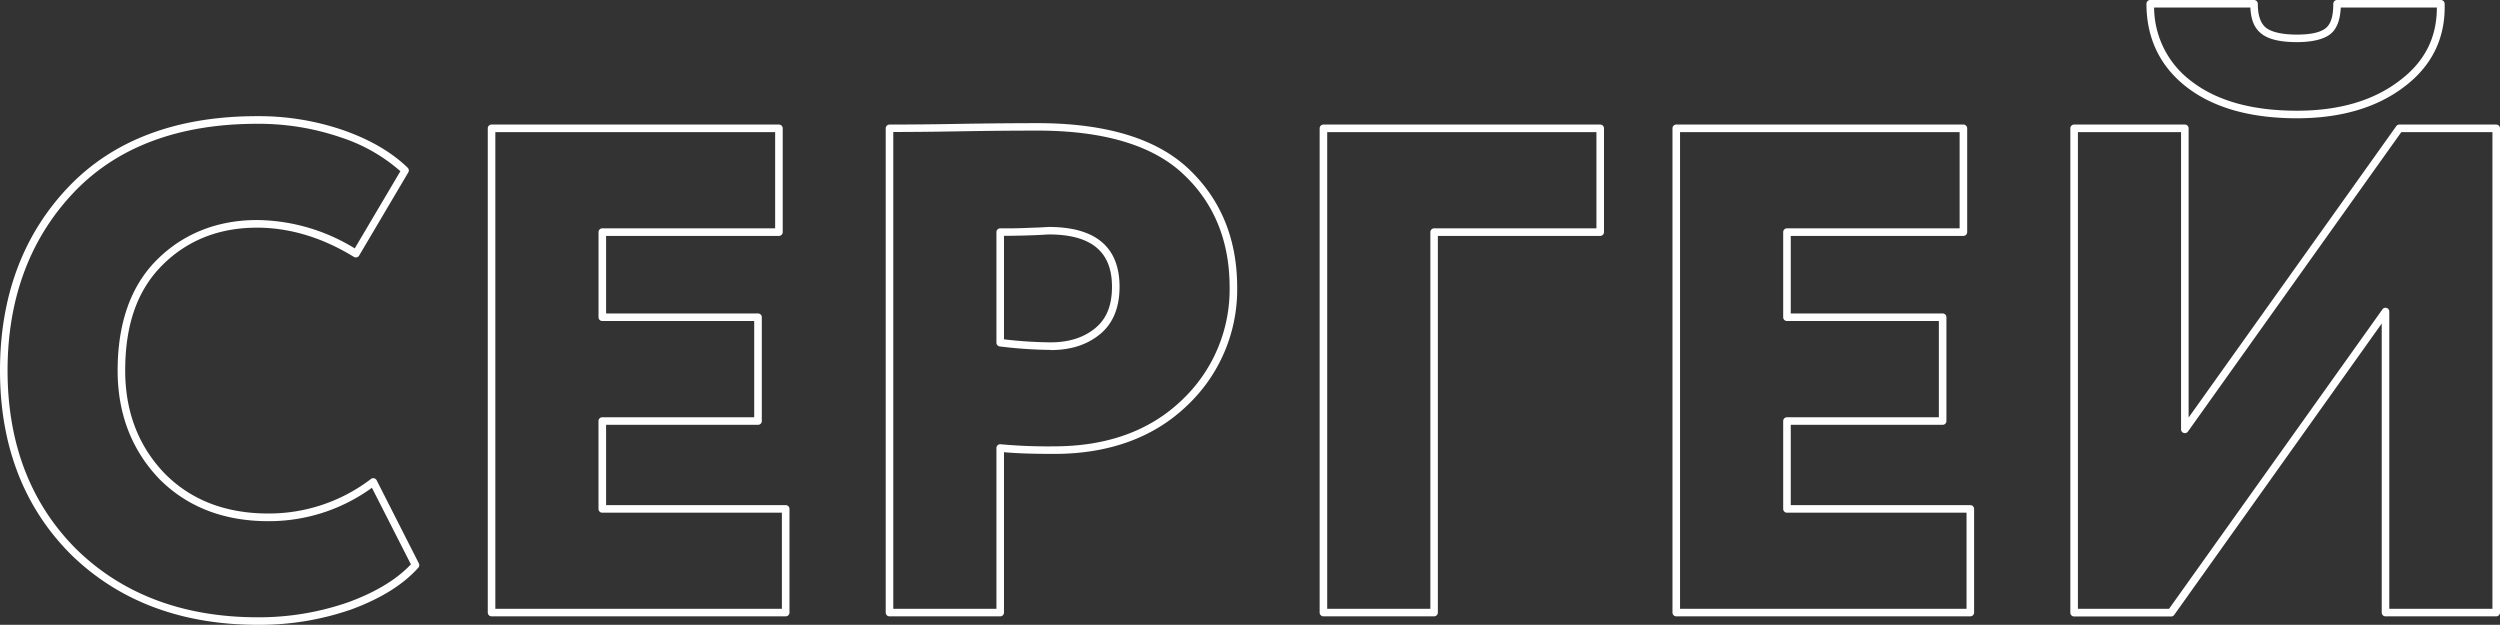
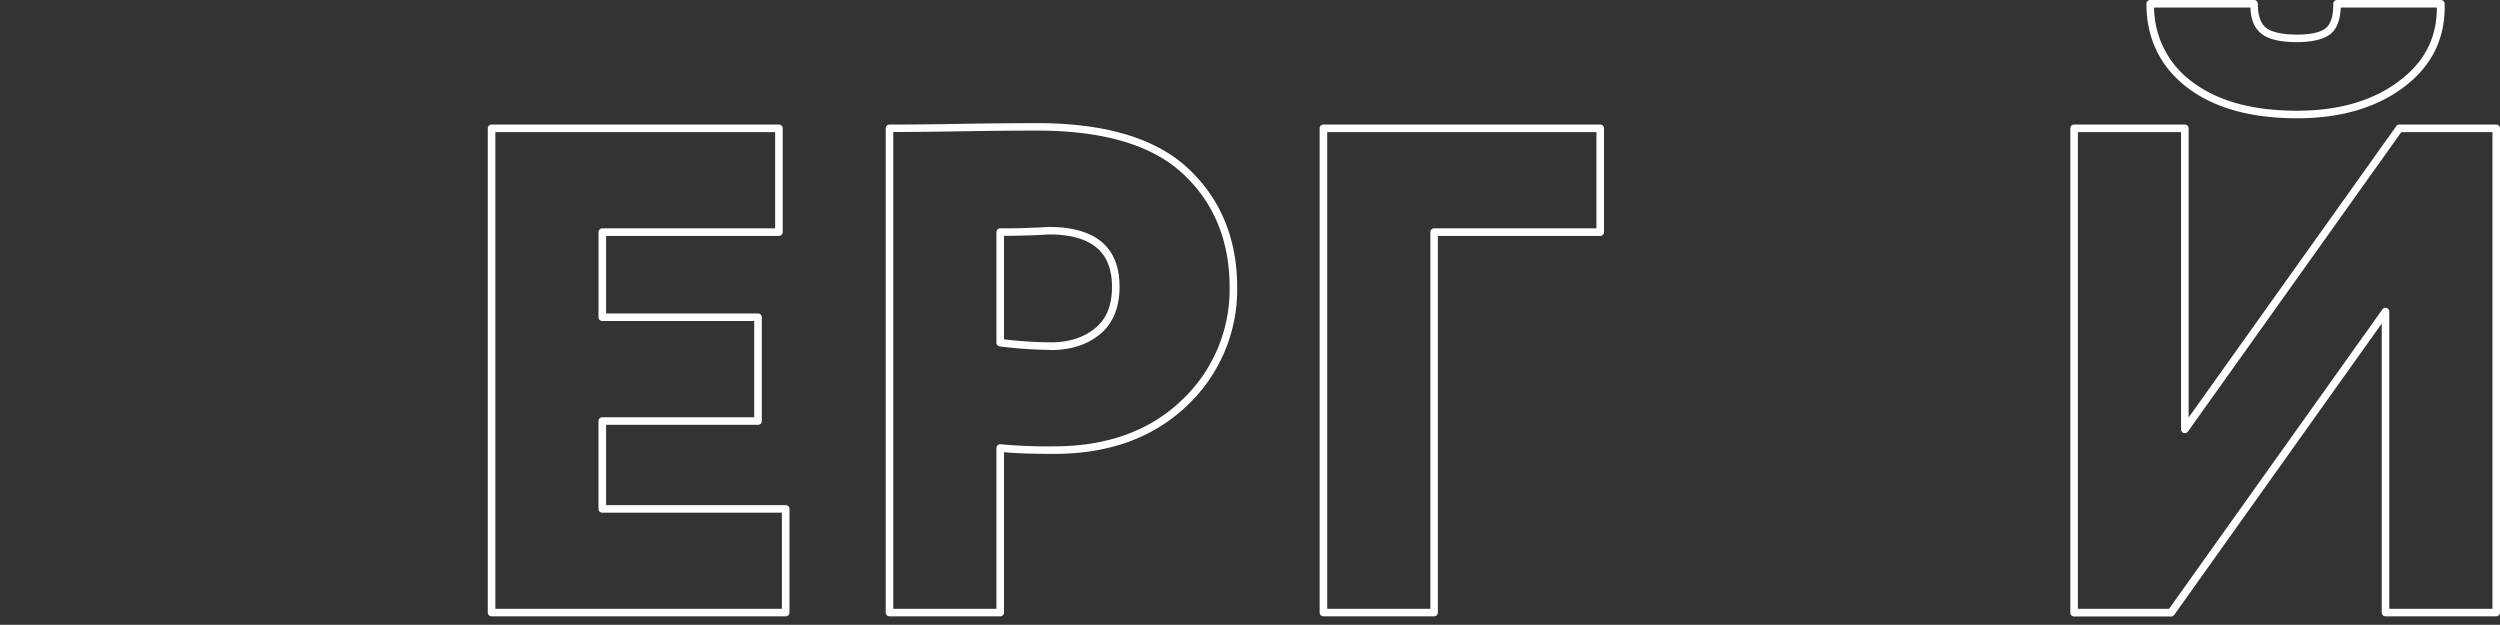
<svg xmlns="http://www.w3.org/2000/svg" viewBox="0 0 661.16 165.24">
  <rect x="0" y="0" width="661.16" height="165.24" fill="#333333" stroke="none" />
  <defs>
    <style>.cls-1{fill:#fff;}</style>
  </defs>
  <g id="Слой_2" data-name="Слой 2">
    <g id="Слой_1-2" data-name="Слой 1">
      <g id="Сергей">
-         <path class="cls-1" d="M68.16,165.24c-20.06,0-36.61-6.2-49.19-18.4C6.38,134.37,0,117.94,0,98,0,78.54,6,62.3,17.84,49.72s28.72-19,50.14-19a68.77,68.77,0,0,1,22.84,3.72c7.06,2.48,12.78,5.82,17,9.92a1,1,0,0,1,.16,1.23l-13,22a1,1,0,0,1-.62.46,1,1,0,0,1-.77-.11c-8.34-5.13-17-7.73-25.64-7.73-10.05,0-18.49,3.35-25.1,10S33.11,86,33.11,98c0,10.91,3.54,20.09,10.52,27.3,6.95,7,16.13,10.5,27.28,10.5a44.46,44.46,0,0,0,27.21-9.14,1,1,0,0,1,.83-.17,1,1,0,0,1,.66.52l11.17,22a1,1,0,0,1-.15,1.12c-4,4.5-10,8.22-17.79,11.07A73.7,73.7,0,0,1,68.16,165.24ZM68,32.74c-20.84,0-37.22,6.18-48.68,18.36S2,79.07,2,98c0,19.4,6.18,35.35,18.37,47.42,12.18,11.83,28.27,17.83,47.79,17.83a71.78,71.78,0,0,0,24-4c7.18-2.63,12.74-6,16.51-10L98.36,129a46.32,46.32,0,0,1-27.45,8.83c-11.7,0-21.35-3.74-28.71-11.09C34.84,119.09,31.11,109.43,31.11,98c0-12.54,3.48-22.38,10.36-29.26S57.38,58.19,68,58.19a50.25,50.25,0,0,1,25.82,7.5l12.07-20.41a44.74,44.74,0,0,0-15.71-8.93A66.91,66.91,0,0,0,68,32.74Z" />
        <path class="cls-1" d="M207.79,163H130a1,1,0,0,1-1-1V33.94a1,1,0,0,1,1-1h76a1,1,0,0,1,1,1V61.39a1,1,0,0,1-1,1H160.29V82.9h40.18a1,1,0,0,1,1,1v27.45a1,1,0,0,1-1,1H160.29v21.24h47.5a1,1,0,0,1,1,1V162A1,1,0,0,1,207.79,163ZM131,161h75.78V135.59h-47.5a1,1,0,0,1-1-1V111.35a1,1,0,0,1,1-1h40.18V84.9H159.29a1,1,0,0,1-1-1V61.39a1,1,0,0,1,1-1H205V34.94H131Z" />
        <path class="cls-1" d="M264.52,163H235.24a1,1,0,0,1-1-1V33.94a1,1,0,0,1,1-1c5.65,0,11.86-.06,18.46-.18,6.9-.12,13.86-.19,20.7-.19,18.24,0,31.77,4.16,40.23,12.36,8.33,8,12.56,18.43,12.56,31.1a42.18,42.18,0,0,1-13.3,31.28c-8.82,8.44-20.62,12.73-35.1,12.73-5.65,0-10.11-.15-13.27-.45V162A1,1,0,0,1,264.52,163Zm-28.28-2h27.28V118.49a1,1,0,0,1,.33-.75,1,1,0,0,1,.78-.25,135.15,135.15,0,0,0,14.16.55c13.94,0,25.29-4.1,33.71-12.17A40.24,40.24,0,0,0,325.19,76c0-12.1-4-22.08-11.95-29.66-8.07-7.83-21.14-11.8-38.84-11.8-6.82,0-13.77.07-20.66.19-6.23.11-12.11.17-17.5.18Zm41.64-68.46a116.6,116.6,0,0,1-13.48-.92,1,1,0,0,1-.88-1V61.39a1,1,0,0,1,1-1c2.4,0,4.55,0,6.56-.09s3.59-.12,4.54-.18l1.71-.1c12.44,0,18.75,5.33,18.75,15.83,0,5.53-1.76,9.77-5.22,12.58S283.09,92.58,277.88,92.58Zm-12.36-2.8a112.29,112.29,0,0,0,12.36.8c4.74,0,8.69-1.24,11.72-3.71s4.48-6.05,4.48-11c0-9.3-5.48-13.83-16.75-13.83l-1.59.09c-1,.07-2.49.13-4.61.19-1.74.05-3.59.08-5.61.09Z" />
        <path class="cls-1" d="M379.26,163H350a1,1,0,0,1-1-1V33.94a1,1,0,0,1,1-1h73.2a1,1,0,0,1,1,1V61.39a1,1,0,0,1-1,1H380.26V162A1,1,0,0,1,379.26,163ZM351,161h27.28V61.39a1,1,0,0,1,1-1h42.92V34.94H351Z" />
-         <path class="cls-1" d="M521.08,163H443.31a1,1,0,0,1-1-1V33.94a1,1,0,0,1,1-1h75.94a1,1,0,0,1,1,1V61.39a1,1,0,0,1-1,1H473.59V82.9h40.17a1,1,0,0,1,1,1v27.45a1,1,0,0,1-1,1H473.59v21.24h47.49a1,1,0,0,1,1,1V162A1,1,0,0,1,521.08,163Zm-76.77-2h75.77V135.59H472.59a1,1,0,0,1-1-1V111.35a1,1,0,0,1,1-1h40.17V84.9H472.59a1,1,0,0,1-1-1V61.39a1,1,0,0,1,1-1h45.66V34.94H444.31Z" />
        <path class="cls-1" d="M660.16,163H630.88a1,1,0,0,1-1-1V85.56L575,162.62a1,1,0,0,1-.82.42H548.53a1,1,0,0,1-1-1V33.94a1,1,0,0,1,1-1h29.28a1,1,0,0,1,1,1v76.48l54.92-77.06a1,1,0,0,1,.81-.42h25.62a1,1,0,0,1,1,1V162A1,1,0,0,1,660.16,163Zm-28.28-2h27.28V34.94h-24.1l-56.43,79.19a1,1,0,0,1-1.12.37,1,1,0,0,1-.7-1V34.94H549.53V161h24.11l56.43-79.19a1,1,0,0,1,1.12-.37,1,1,0,0,1,.69,1ZM607.46,31.28c-12.25,0-22-2.75-29.07-8.17S567.66,10.19,567.66,1a1,1,0,0,1,1-1h27.45a1,1,0,0,1,1,1c0,3.08.74,5.22,2.18,6.35s4.27,1.8,8.17,1.8c3.65,0,6.21-.57,7.61-1.7s2-3.25,2-6.45a1,1,0,0,1,1-1h27.45a1,1,0,0,1,1,1c.25,9.09-3.39,16.51-10.83,22.06C628.48,28.5,619,31.28,607.46,31.28ZM569.68,2a24.56,24.56,0,0,0,9.93,19.53c6.68,5.14,16,7.75,27.85,7.75,11.07,0,20.16-2.64,27-7.85,6.72-5,10-11.38,10-19.43H619.05c-.15,3.31-1.06,5.66-2.73,7s-4.68,2.14-8.86,2.14c-4.42,0-7.5-.73-9.4-2.23S595.3,5.21,595.14,2Z" />
      </g>
    </g>
  </g>
</svg>